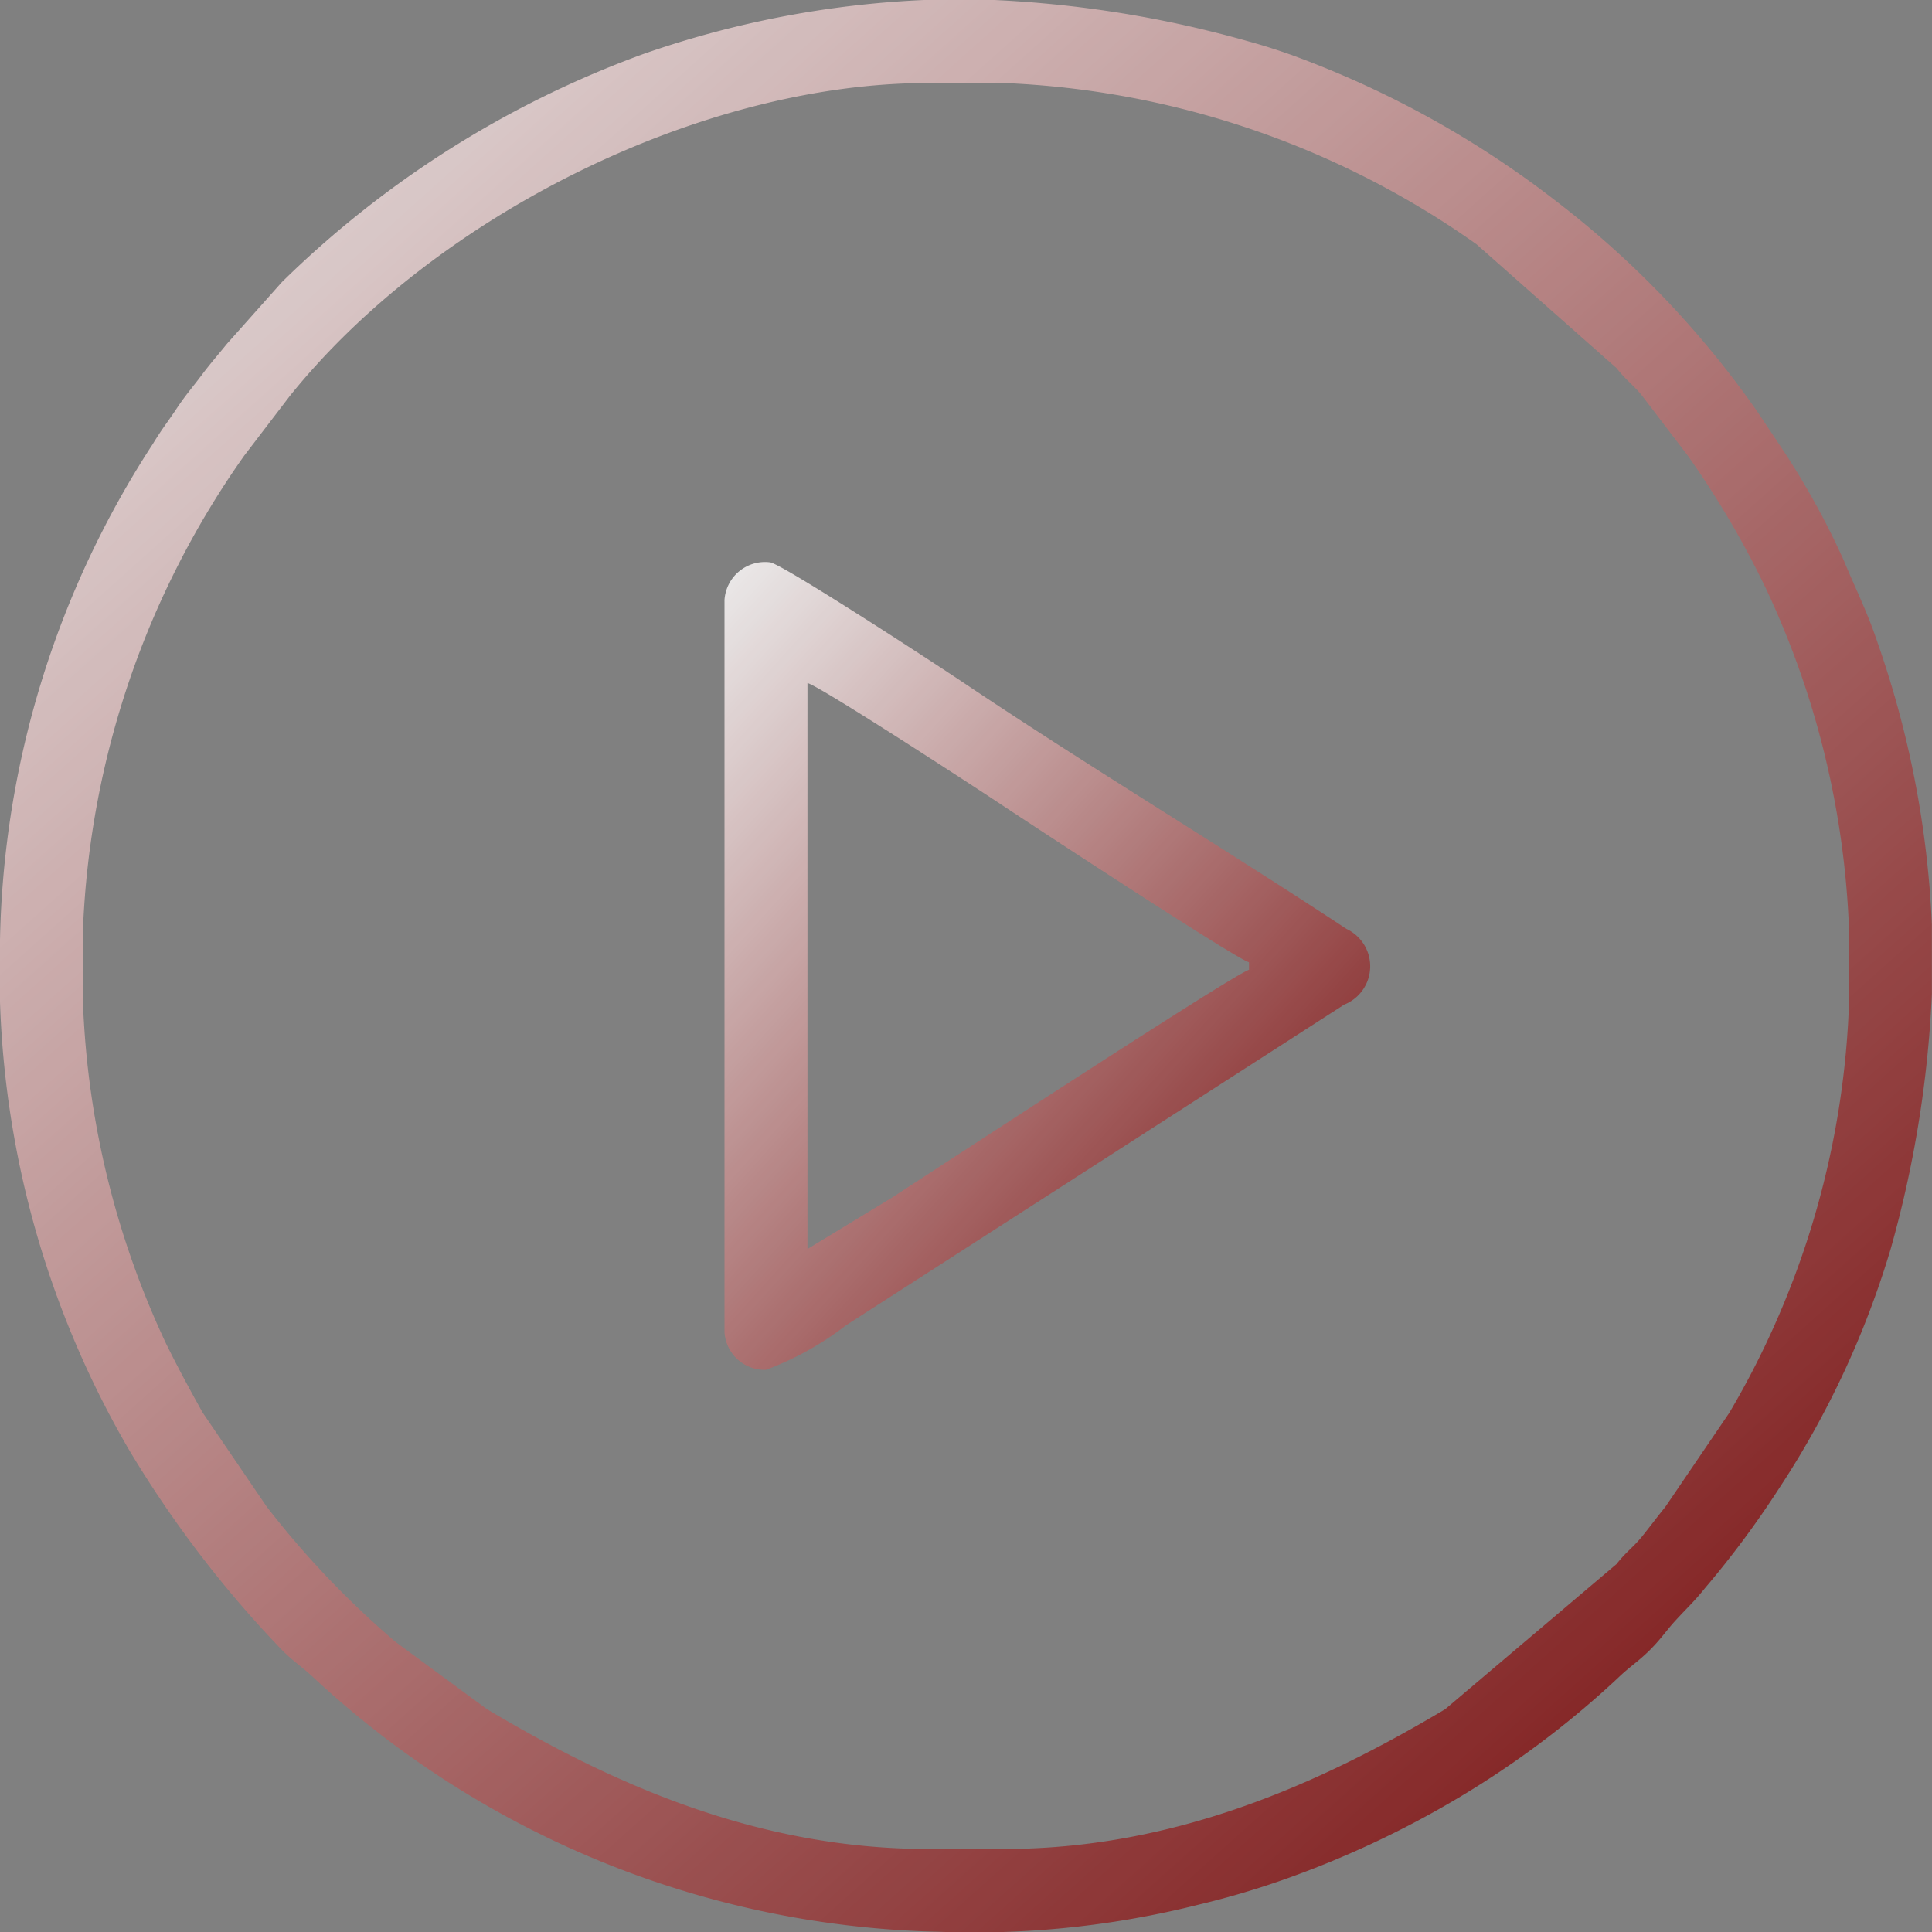
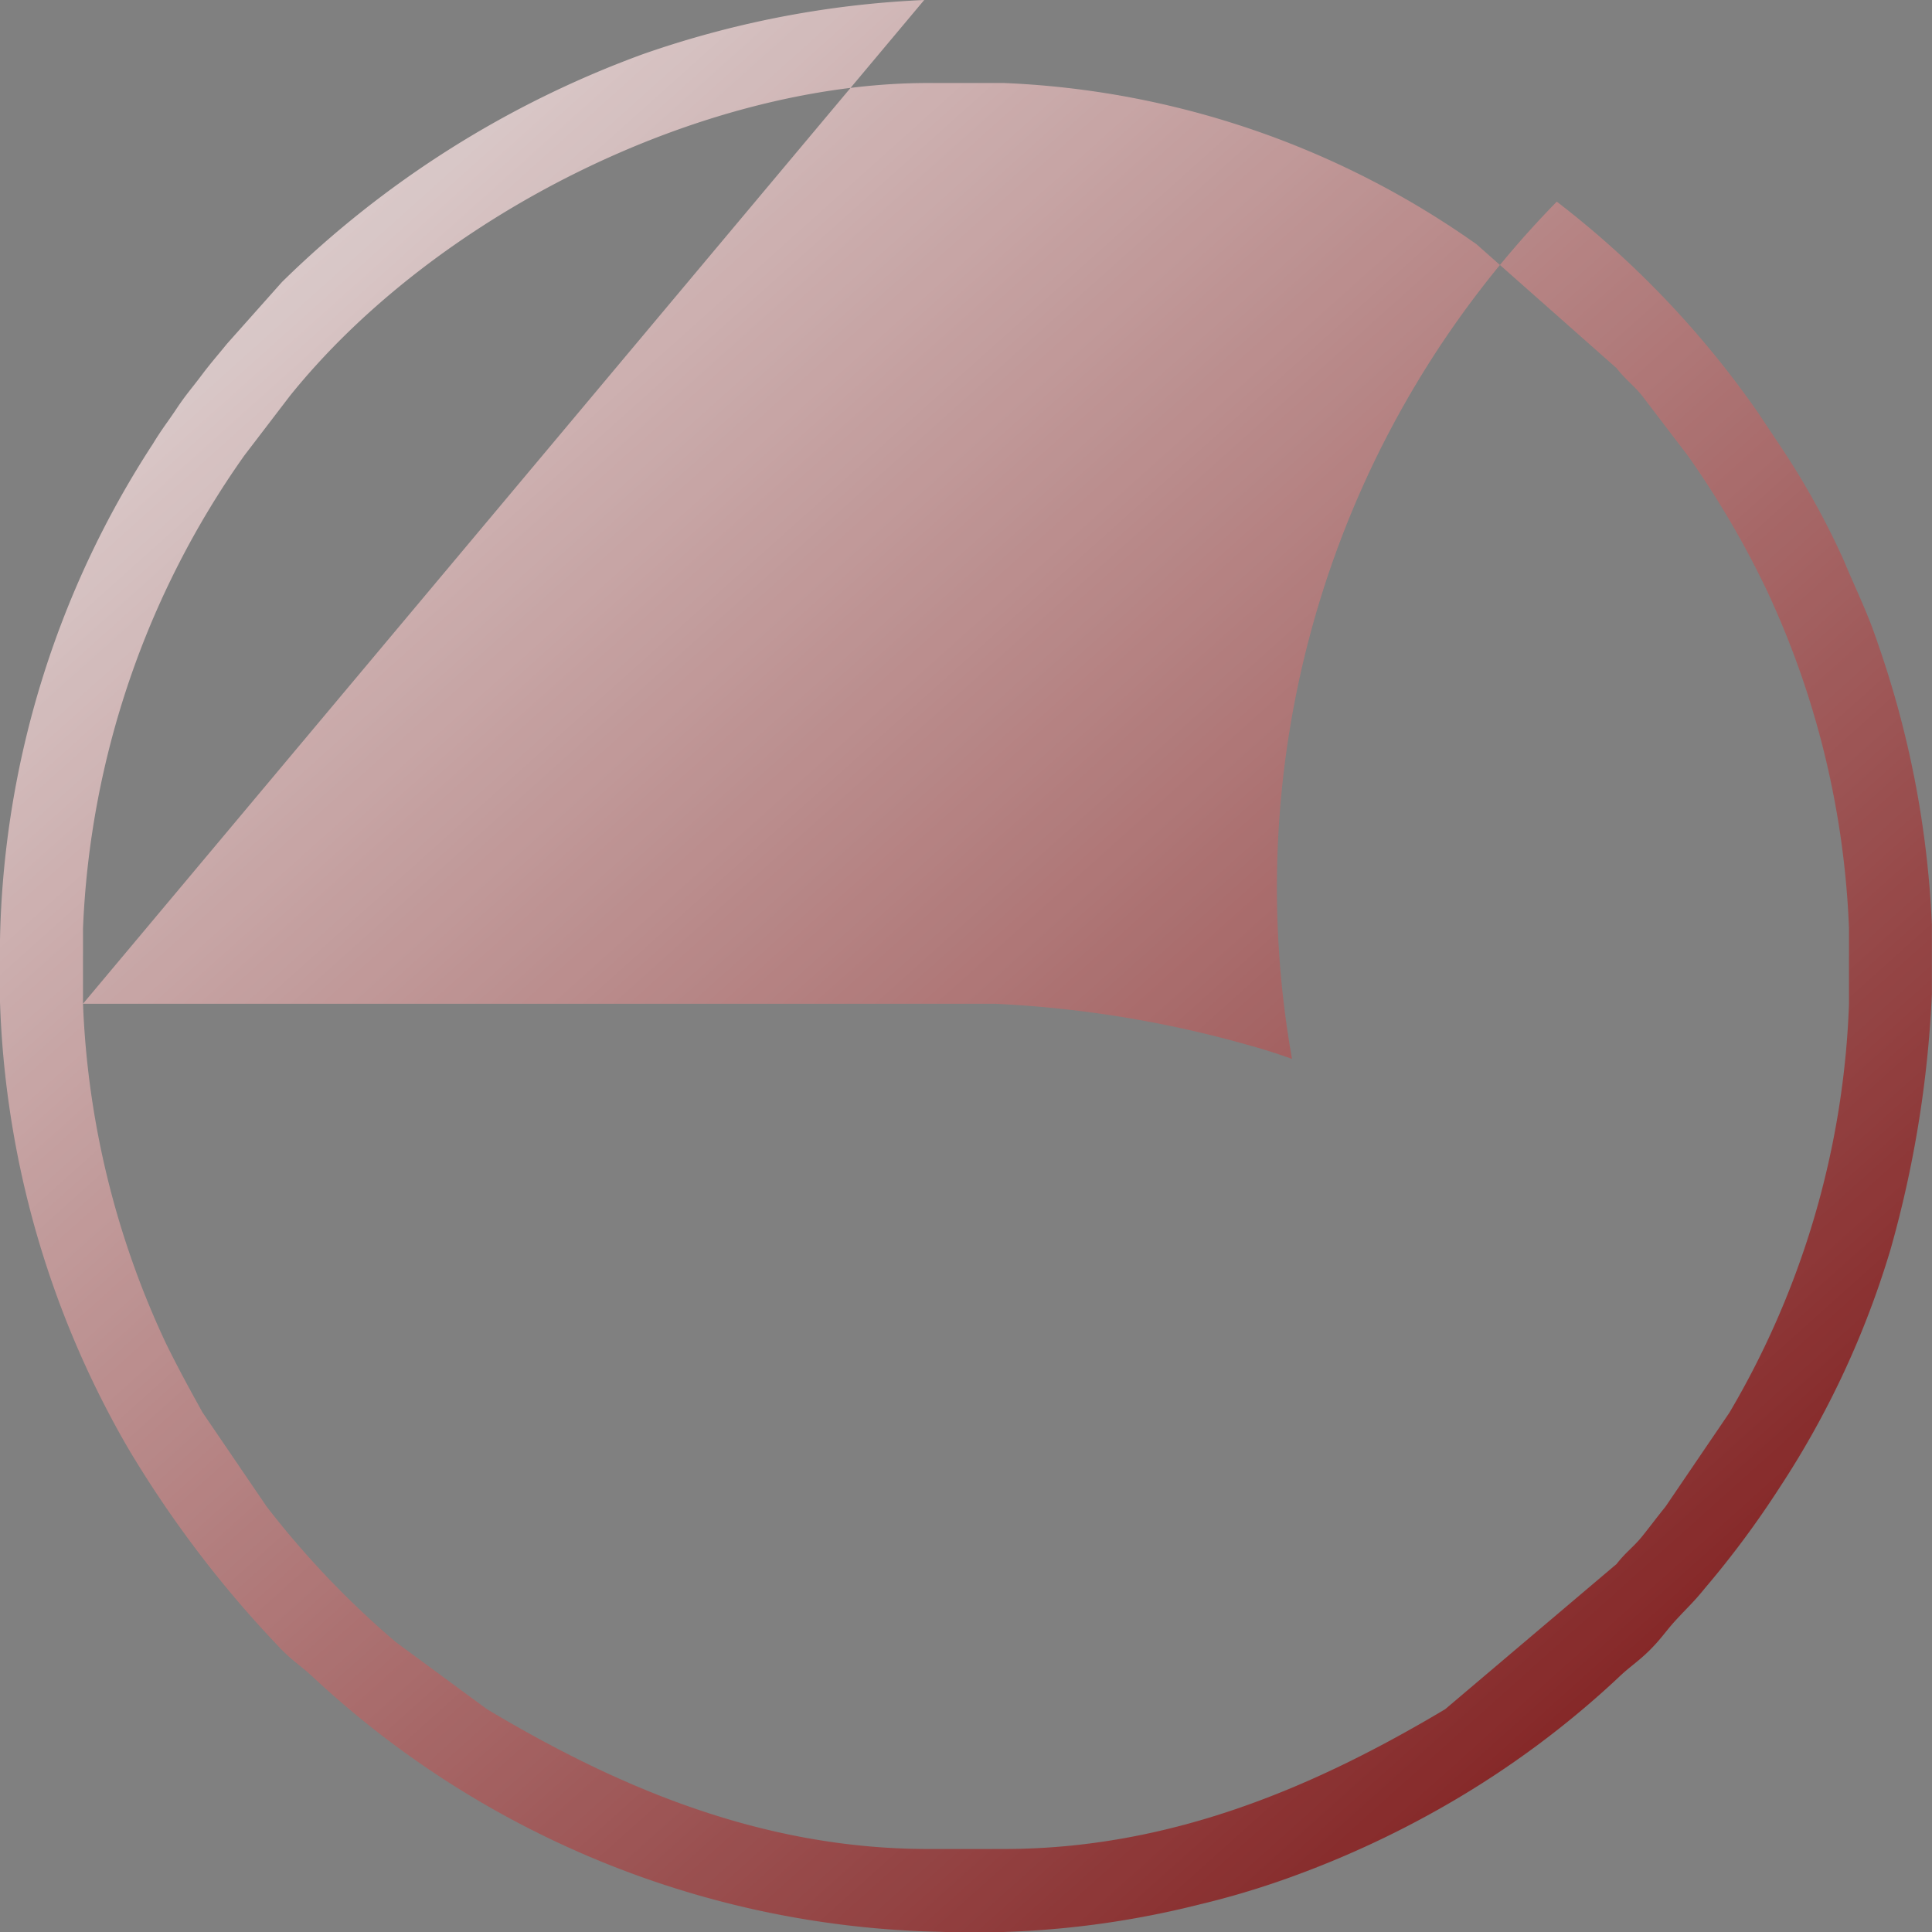
<svg xmlns="http://www.w3.org/2000/svg" id="play" width="56.816" height="56.816" viewBox="0 0 56.816 56.816">
  <rect x="0" y="0" width="56.816" height="56.816" fill="#808080" stroke="none" />
  <defs>
    <linearGradient id="linear-gradient" x1="0.082" y1="-0.085" x2="0.954" y2="0.887" gradientUnits="objectBoundingBox">
      <stop offset="0" stop-color="#fff" />
      <stop offset="1" stop-color="#7d0707" />
    </linearGradient>
  </defs>
  <g id="Layer_x0020_1" transform="translate(0 0)" opacity="0.848">
    <g id="_2097784356576" transform="translate(0)">
-       <path id="Path_16" data-name="Path 16" d="M2.441,29.518V27.3A25.894,25.894,0,0,1,7.182,13.4l1.346-1.761C12.783,6.353,20.6,2.441,27.3,2.441h2.22a25.894,25.894,0,0,1,13.9,4.741l4.121,3.646c.264.342.493.492.747.807L49.635,13.4a27.04,27.04,0,0,1,2.3,3.913,25.8,25.8,0,0,1,2.44,9.989v2.22a25.437,25.437,0,0,1-3.516,12.02l-1.886,2.774c-.256.314-.439.565-.684.869s-.483.465-.747.807L42.5,50.264C38.75,52.5,34.49,54.375,29.518,54.375H27.3c-4.972,0-9.232-1.875-12.978-4.111l-2.685-1.976a26.727,26.727,0,0,1-3.791-3.976L5.957,41.538c-.395-.711-.723-1.313-1.076-2.031a25.8,25.8,0,0,1-2.44-9.989ZM27.179,0H29.24a32.923,32.923,0,0,1,7.491,1.221c.452.124.8.238,1.264.4A28.833,28.833,0,0,1,45.782,5.93a27.949,27.949,0,0,1,5.907,6.189l.711,1.065a23.178,23.178,0,0,1,1.818,3.287c.355.859.7,1.528,1,2.435a28.863,28.863,0,0,1,1.594,8.274V29.24A32.922,32.922,0,0,1,55.6,36.731a26.555,26.555,0,0,1-3.281,7.039A27.8,27.8,0,0,1,50.143,46.7c-.332.411-.5.554-.846.93-.307.331-.43.546-.774.89s-.607.5-.946.829a27.384,27.384,0,0,1-4.969,3.686,28.7,28.7,0,0,1-4.7,2.185,24.722,24.722,0,0,1-2.65.79,27.037,27.037,0,0,1-7.63.8A27.873,27.873,0,0,1,9.184,49.3c-.331-.307-.546-.43-.89-.774a32.74,32.74,0,0,1-4.515-5.916A27.964,27.964,0,0,1,0,27.631,27.666,27.666,0,0,1,4.5,13.047c.26-.427.4-.593.67-.995.293-.444.452-.609.758-1.017.282-.375.474-.586.744-.921l1.62-1.82a29.663,29.663,0,0,1,10.611-6.7A28.863,28.863,0,0,1,27.179,0Z" transform="translate(0)" fill-rule="evenodd" fill="url(#linear-gradient)" />
-       <path id="Path_17" data-name="Path 17" d="M992.3,788.366V771.721c.376.1,4.758,2.95,5.661,3.55,1.133.752,6.939,4.559,7.323,4.662v.222c-.422.113-8.9,5.659-10.5,6.7ZM989.86,769.28v21.528a1.18,1.18,0,0,0,1.221,1.11,8.983,8.983,0,0,0,2.353-1.309l14.65-9.43a1.214,1.214,0,0,0,.068-2.226c-3.64-2.4-7.687-4.842-11.213-7.208-.881-.592-5.453-3.574-5.748-3.574A1.194,1.194,0,0,0,989.86,769.28Z" transform="translate(-968.554 -751.635)" fill-rule="evenodd" fill="url(#linear-gradient)" />
+       <path id="Path_16" data-name="Path 16" d="M2.441,29.518V27.3A25.894,25.894,0,0,1,7.182,13.4l1.346-1.761C12.783,6.353,20.6,2.441,27.3,2.441h2.22a25.894,25.894,0,0,1,13.9,4.741l4.121,3.646c.264.342.493.492.747.807L49.635,13.4a27.04,27.04,0,0,1,2.3,3.913,25.8,25.8,0,0,1,2.44,9.989v2.22a25.437,25.437,0,0,1-3.516,12.02l-1.886,2.774c-.256.314-.439.565-.684.869s-.483.465-.747.807L42.5,50.264C38.75,52.5,34.49,54.375,29.518,54.375H27.3c-4.972,0-9.232-1.875-12.978-4.111l-2.685-1.976a26.727,26.727,0,0,1-3.791-3.976L5.957,41.538c-.395-.711-.723-1.313-1.076-2.031a25.8,25.8,0,0,1-2.44-9.989ZH29.24a32.923,32.923,0,0,1,7.491,1.221c.452.124.8.238,1.264.4A28.833,28.833,0,0,1,45.782,5.93a27.949,27.949,0,0,1,5.907,6.189l.711,1.065a23.178,23.178,0,0,1,1.818,3.287c.355.859.7,1.528,1,2.435a28.863,28.863,0,0,1,1.594,8.274V29.24A32.922,32.922,0,0,1,55.6,36.731a26.555,26.555,0,0,1-3.281,7.039A27.8,27.8,0,0,1,50.143,46.7c-.332.411-.5.554-.846.93-.307.331-.43.546-.774.89s-.607.5-.946.829a27.384,27.384,0,0,1-4.969,3.686,28.7,28.7,0,0,1-4.7,2.185,24.722,24.722,0,0,1-2.65.79,27.037,27.037,0,0,1-7.63.8A27.873,27.873,0,0,1,9.184,49.3c-.331-.307-.546-.43-.89-.774a32.74,32.74,0,0,1-4.515-5.916A27.964,27.964,0,0,1,0,27.631,27.666,27.666,0,0,1,4.5,13.047c.26-.427.4-.593.67-.995.293-.444.452-.609.758-1.017.282-.375.474-.586.744-.921l1.62-1.82a29.663,29.663,0,0,1,10.611-6.7A28.863,28.863,0,0,1,27.179,0Z" transform="translate(0)" fill-rule="evenodd" fill="url(#linear-gradient)" />
    </g>
  </g>
</svg>